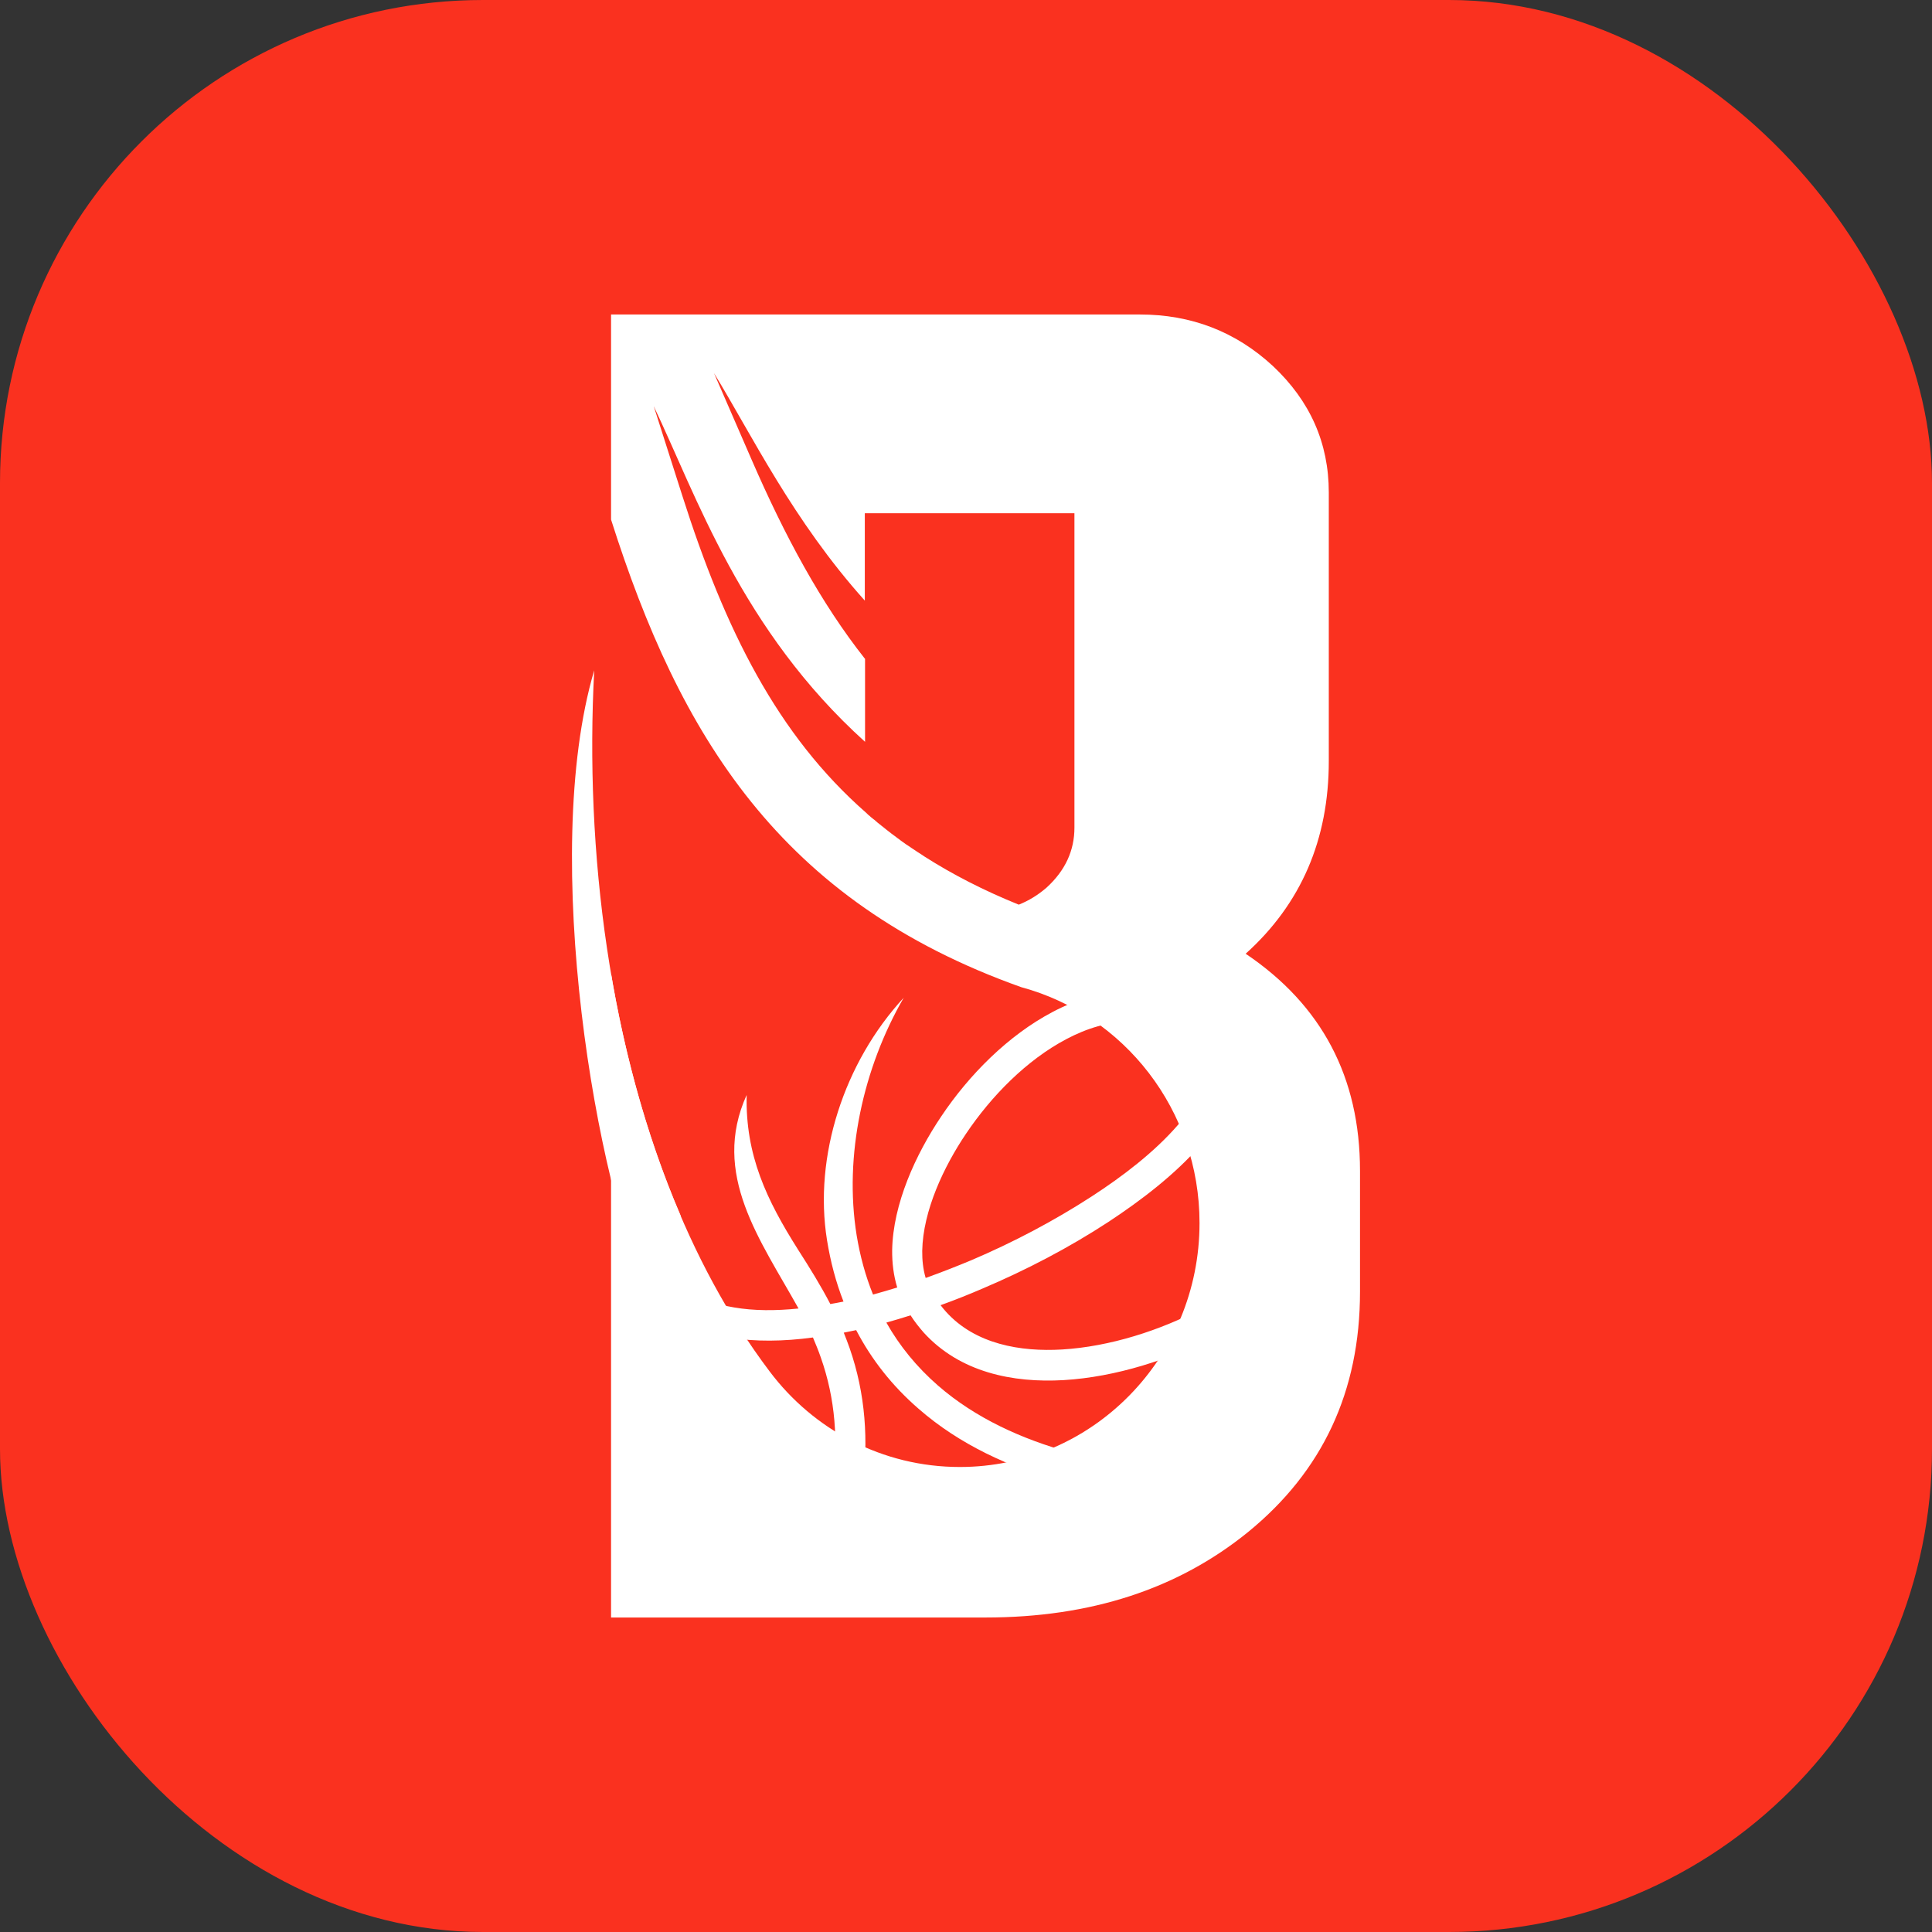
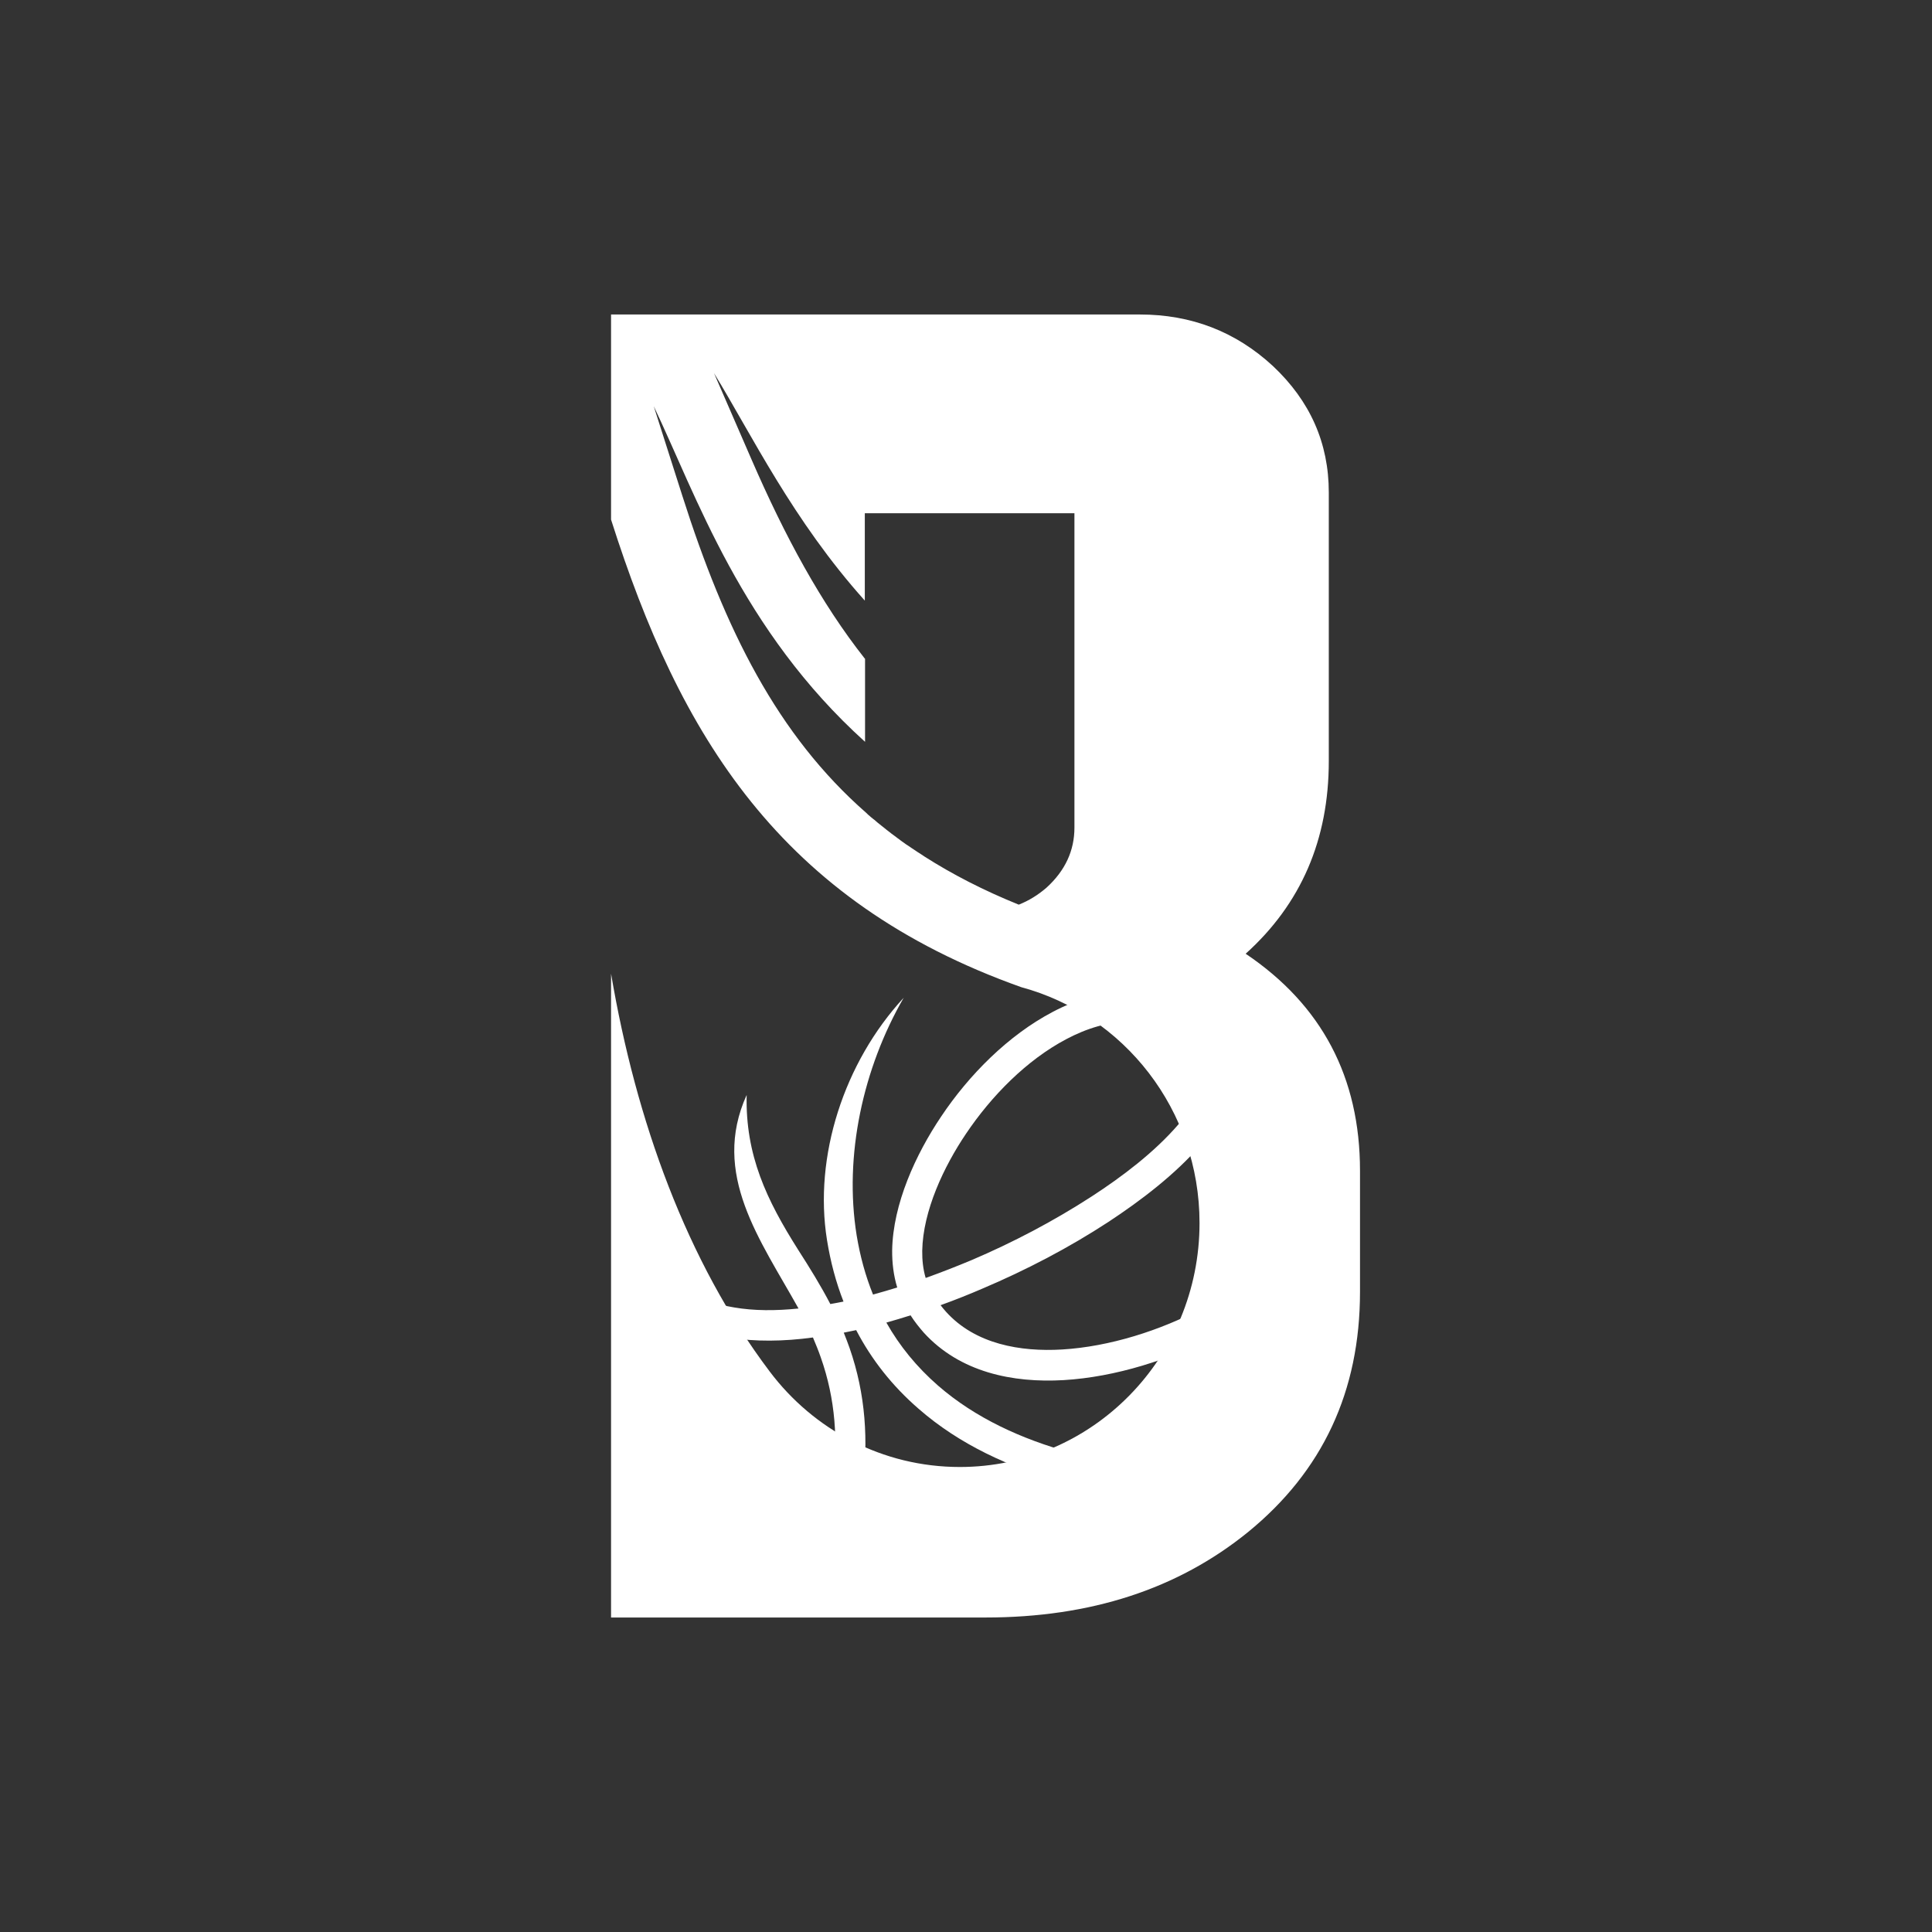
<svg xmlns="http://www.w3.org/2000/svg" width="32" height="32" viewBox="0 0 32 32" fill="none">
  <rect x="0" y="0" width="32" height="32" fill="#333333" stroke="none" />
-   <rect width="32" height="32" rx="8" fill="#FA311F" />
  <path d="M14.328 10.909V12.287C12.277 10.436 11.53 8.198 10.828 6.728L11.303 8.216C12.008 10.43 12.877 12.176 14.347 13.463L14.38 13.495C14.397 13.506 14.41 13.522 14.425 13.534L14.466 13.567C14.483 13.578 14.496 13.59 14.511 13.604C14.525 13.615 14.54 13.631 14.557 13.642L14.594 13.672C14.611 13.683 14.626 13.699 14.645 13.712L14.683 13.743L14.731 13.78L14.769 13.81C14.786 13.821 14.805 13.837 14.821 13.848L14.863 13.88C14.88 13.891 14.895 13.903 14.914 13.918L14.947 13.942C14.966 13.954 14.985 13.969 15.004 13.983L15.04 14.006C15.059 14.018 15.079 14.033 15.1 14.047L15.132 14.068C15.153 14.082 15.174 14.097 15.193 14.109L15.226 14.13C15.247 14.144 15.271 14.16 15.292 14.173L15.306 14.183C15.774 14.482 16.293 14.749 16.874 14.984C17.04 14.918 17.192 14.825 17.334 14.702C17.643 14.42 17.796 14.09 17.796 13.707V8.501H14.324V9.948C13.131 8.618 12.447 7.195 11.826 6.18L12.447 7.609C13.001 8.884 13.597 9.987 14.324 10.909H14.328ZM10.121 5.209H18.879C19.729 5.209 20.466 5.491 21.084 6.063C21.699 6.641 22.009 7.337 22.009 8.157V12.606C22.009 13.907 21.55 14.97 20.632 15.797C21.892 16.645 22.526 17.842 22.526 19.392V21.397C22.526 23.046 21.905 24.37 20.67 25.377C19.507 26.32 18.063 26.791 16.322 26.791H10.121V16.127C10.534 18.56 11.374 20.895 12.749 22.717C13.474 23.68 14.614 24.298 15.898 24.298C18.09 24.298 19.868 22.489 19.868 20.257C19.868 18.383 18.615 16.81 16.916 16.351C12.911 14.926 11.255 12.172 10.121 8.606V5.209Z" fill="white" />
-   <path fill-rule="evenodd" clip-rule="evenodd" d="M10.751 21.455C9.892 19.697 8.931 14.187 9.842 11.103C9.684 14.099 10.089 17.382 11.273 20.133L10.753 21.455H10.751Z" fill="white" />
  <path fill-rule="evenodd" clip-rule="evenodd" d="M13.975 22.072C14.007 22.153 14.042 22.241 14.072 22.328C14.338 23.092 14.387 23.864 14.284 24.665L14.271 24.782L13.776 24.716L13.79 24.597C13.885 23.872 13.839 23.176 13.595 22.484C13.556 22.371 13.511 22.262 13.465 22.153C12.98 22.219 12.508 22.225 12.079 22.155C11.677 22.089 11.282 21.945 10.975 21.667L10.887 21.589L11.217 21.21L11.305 21.29C11.54 21.5 11.853 21.605 12.157 21.655C12.487 21.712 12.85 21.712 13.226 21.673C12.594 20.537 11.773 19.448 12.367 18.136C12.344 19.135 12.697 19.874 13.219 20.699C13.411 20.998 13.593 21.292 13.753 21.599C13.828 21.587 13.898 21.572 13.971 21.558C13.845 21.237 13.755 20.895 13.698 20.541C13.474 19.153 13.98 17.597 14.968 16.526C14.296 17.691 13.975 19.139 14.189 20.462C14.246 20.806 14.334 21.13 14.46 21.442C14.595 21.404 14.731 21.366 14.861 21.325C14.8 21.127 14.775 20.916 14.777 20.708C14.79 19.94 15.168 19.118 15.588 18.494C16.05 17.802 16.702 17.146 17.435 16.761C17.836 16.549 18.283 16.411 18.739 16.417H18.856L18.846 16.925H18.73C18.359 16.917 17.991 17.037 17.664 17.21C17.003 17.558 16.417 18.157 15.999 18.78C15.636 19.318 15.287 20.051 15.275 20.718C15.273 20.868 15.289 21.023 15.332 21.167C15.604 21.07 15.858 20.969 16.091 20.872C16.776 20.58 17.45 20.226 18.08 19.818C18.587 19.489 19.121 19.085 19.518 18.624C19.713 18.402 19.937 18.091 19.984 17.792L20.003 17.675L20.494 17.755L20.475 17.872C20.41 18.278 20.154 18.659 19.891 18.96C19.463 19.454 18.898 19.884 18.357 20.24C17.702 20.668 16.998 21.035 16.28 21.34C16.062 21.434 15.827 21.529 15.579 21.618C15.607 21.655 15.636 21.69 15.669 21.727C16.155 22.266 16.904 22.392 17.59 22.352C18.378 22.305 19.219 22.037 19.916 21.667C20.256 21.488 20.601 21.268 20.884 21.002L20.968 20.922L21.308 21.298L21.222 21.377C20.907 21.673 20.523 21.92 20.147 22.12C19.385 22.519 18.476 22.808 17.618 22.859C16.772 22.908 15.898 22.729 15.3 22.072C15.222 21.982 15.147 21.889 15.082 21.786C14.953 21.828 14.817 21.867 14.681 21.906C14.899 22.293 15.185 22.643 15.537 22.95C16.161 23.493 16.931 23.837 17.716 24.055L17.826 24.086L17.698 24.574L17.588 24.545C16.727 24.306 15.894 23.928 15.214 23.333C14.779 22.956 14.435 22.519 14.181 22.031C14.112 22.044 14.043 22.06 13.975 22.073V22.072Z" fill="white" />
</svg>